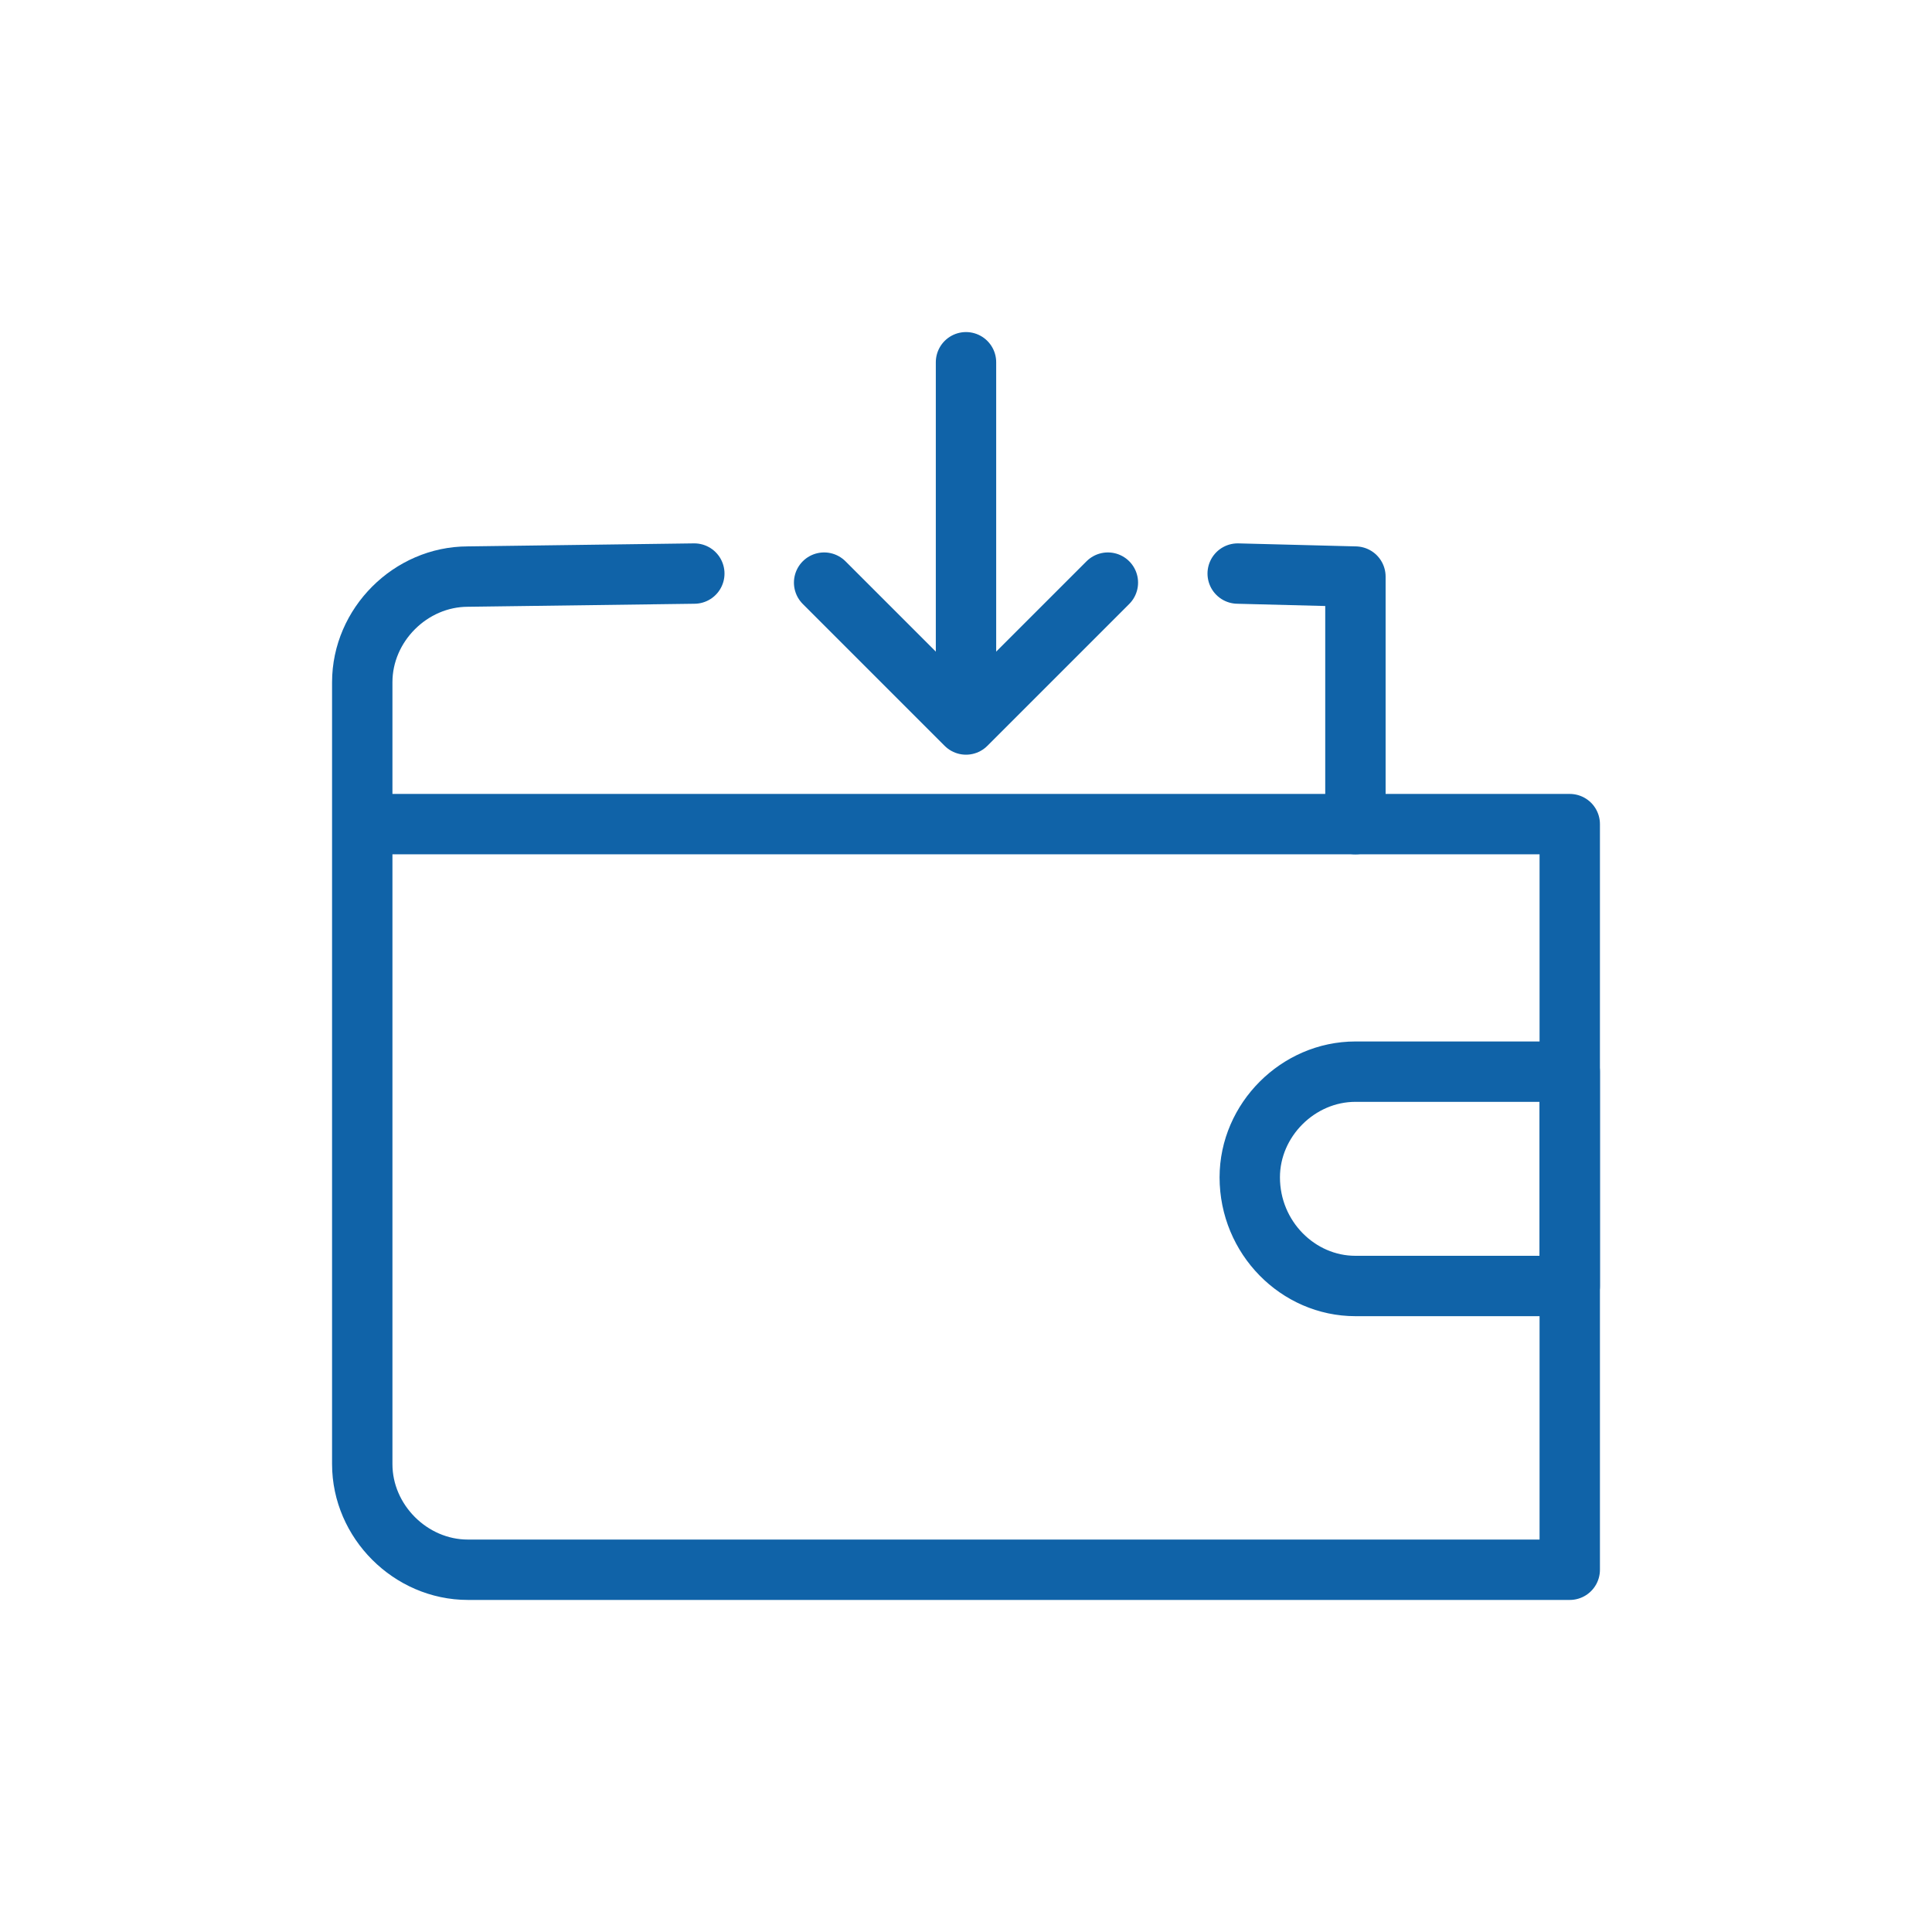
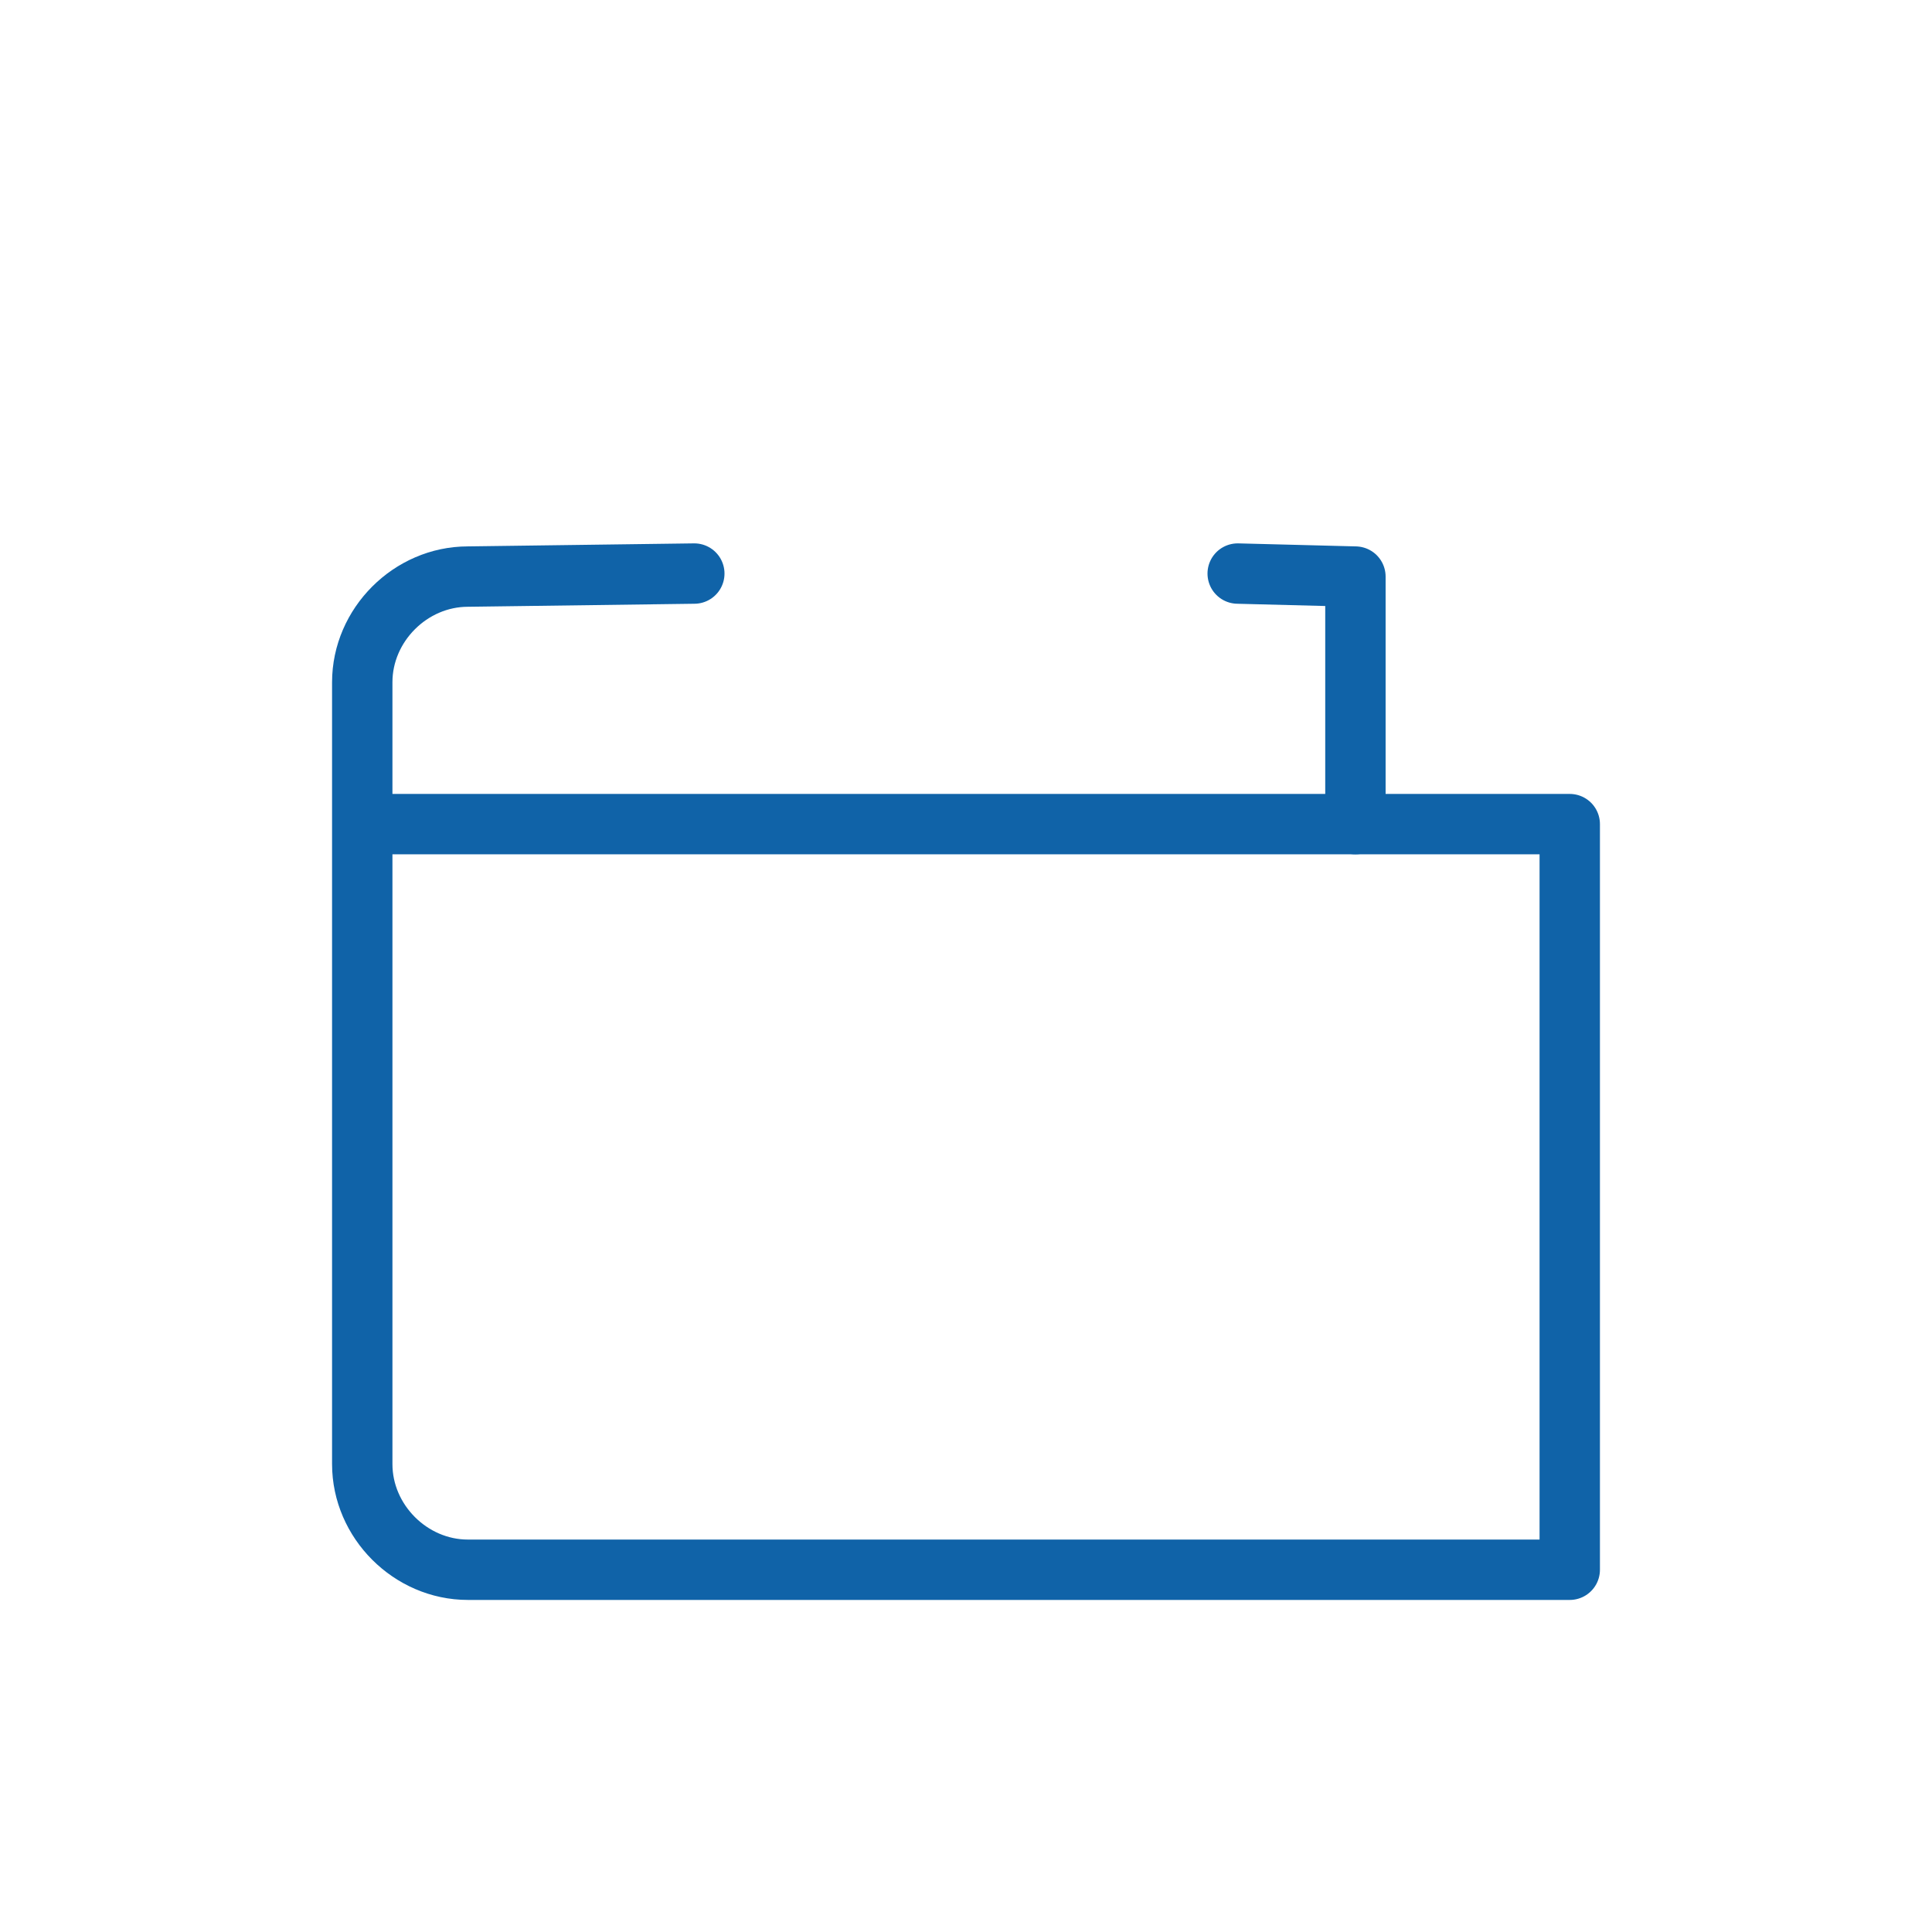
<svg xmlns="http://www.w3.org/2000/svg" width="50px" height="50px" viewBox="0 0 64 64" id="Layer_1" version="1.1" xml:space="preserve">
  <style type="text/css">
	.st0{fill:none;stroke:#1063a8;stroke-width:2;stroke-miterlimit:10;}
	.st1{fill:none;stroke:#1063a8;stroke-width:2;stroke-linecap:round;stroke-linejoin:round;stroke-miterlimit:10;}
	
		.st2{fill:none;stroke:#1063a8;stroke-width:2;stroke-linecap:round;stroke-linejoin:round;stroke-miterlimit:10;stroke-dasharray:6,5;}
</style>
  <g>
    <polyline class="st1" points="41,19 44.9,19.1 44.9,27.3  " />
    <path class="st1" d="M12,27.3h33.1H52V52H15.5c-1.9,0-3.5-1.6-3.5-3.5V22.6c0-1.9,1.6-3.5,3.5-3.5L23,19" />
-     <path class="st1" d="M44.9,42.6H52v-7.1h-7.1c-1.9,0-3.5,1.6-3.5,3.5v0C41.4,41,43,42.6,44.9,42.6z" />
  </g>
  <g>
-     <polyline class="st1" points="27.3,19.3 32,24 36.7,19.3  " />
-     <line class="st1" x1="32" x2="32" y1="12" y2="23" />
-   </g>
+     </g>
</svg>